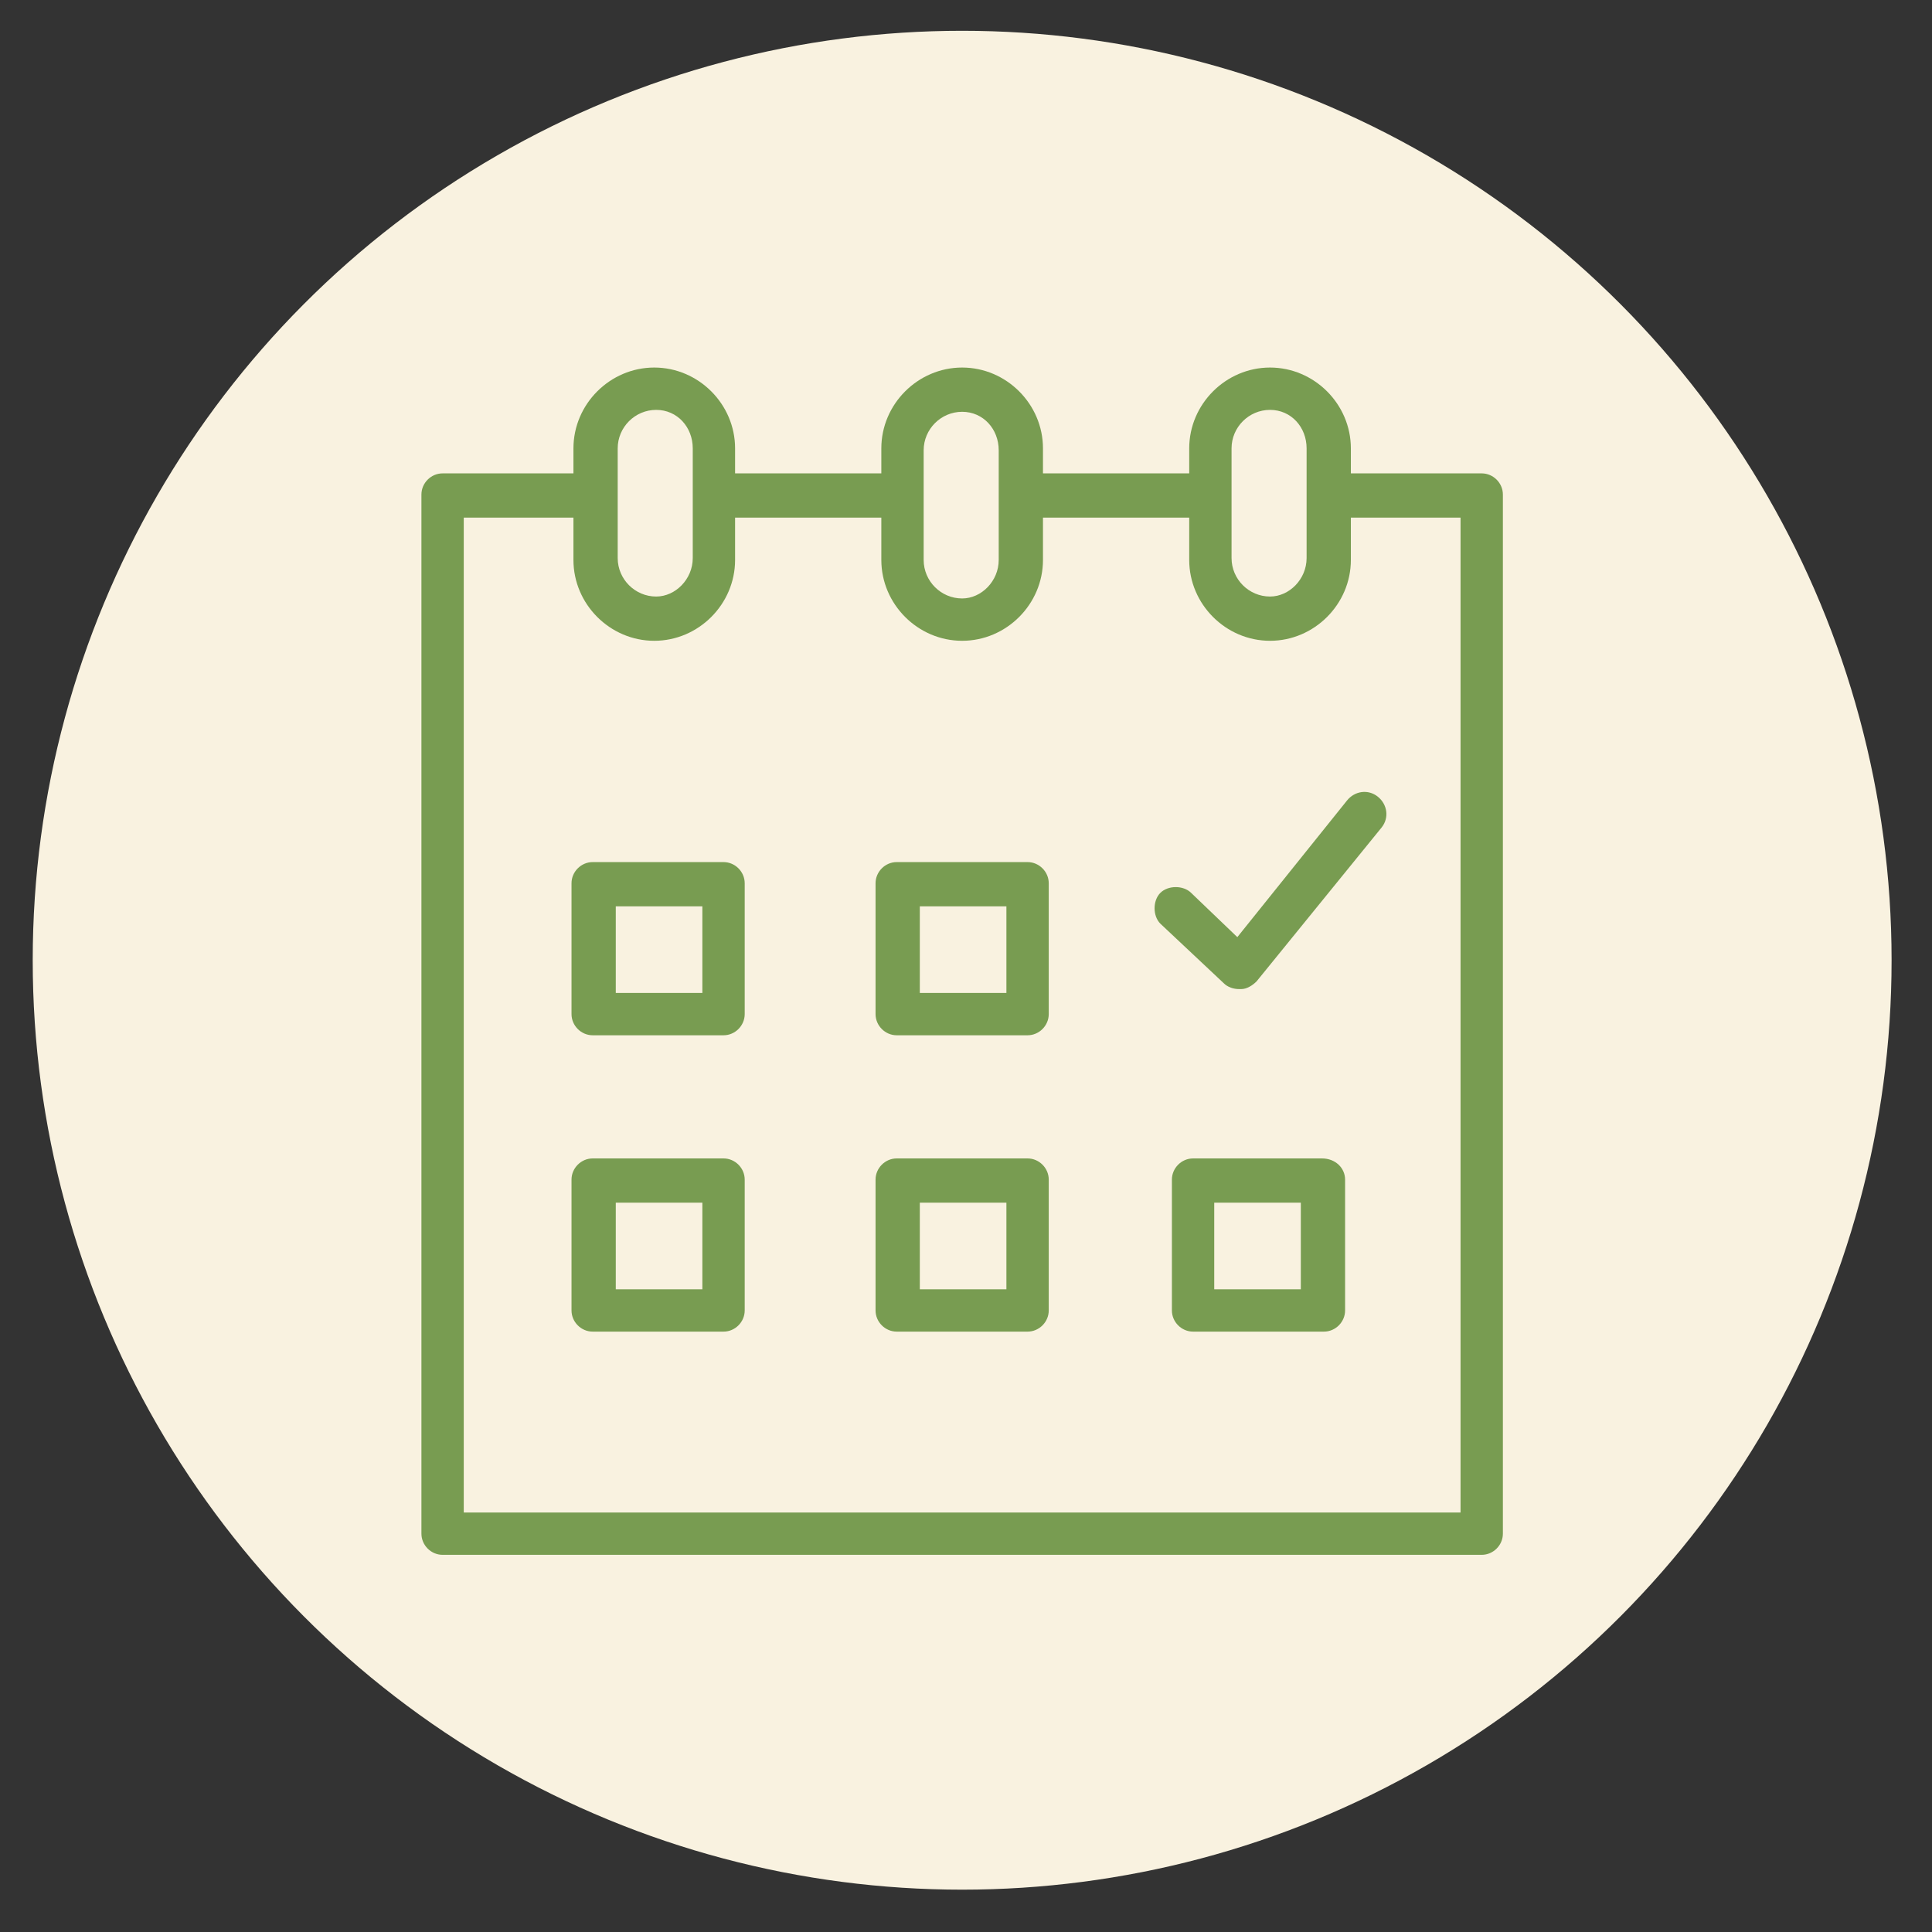
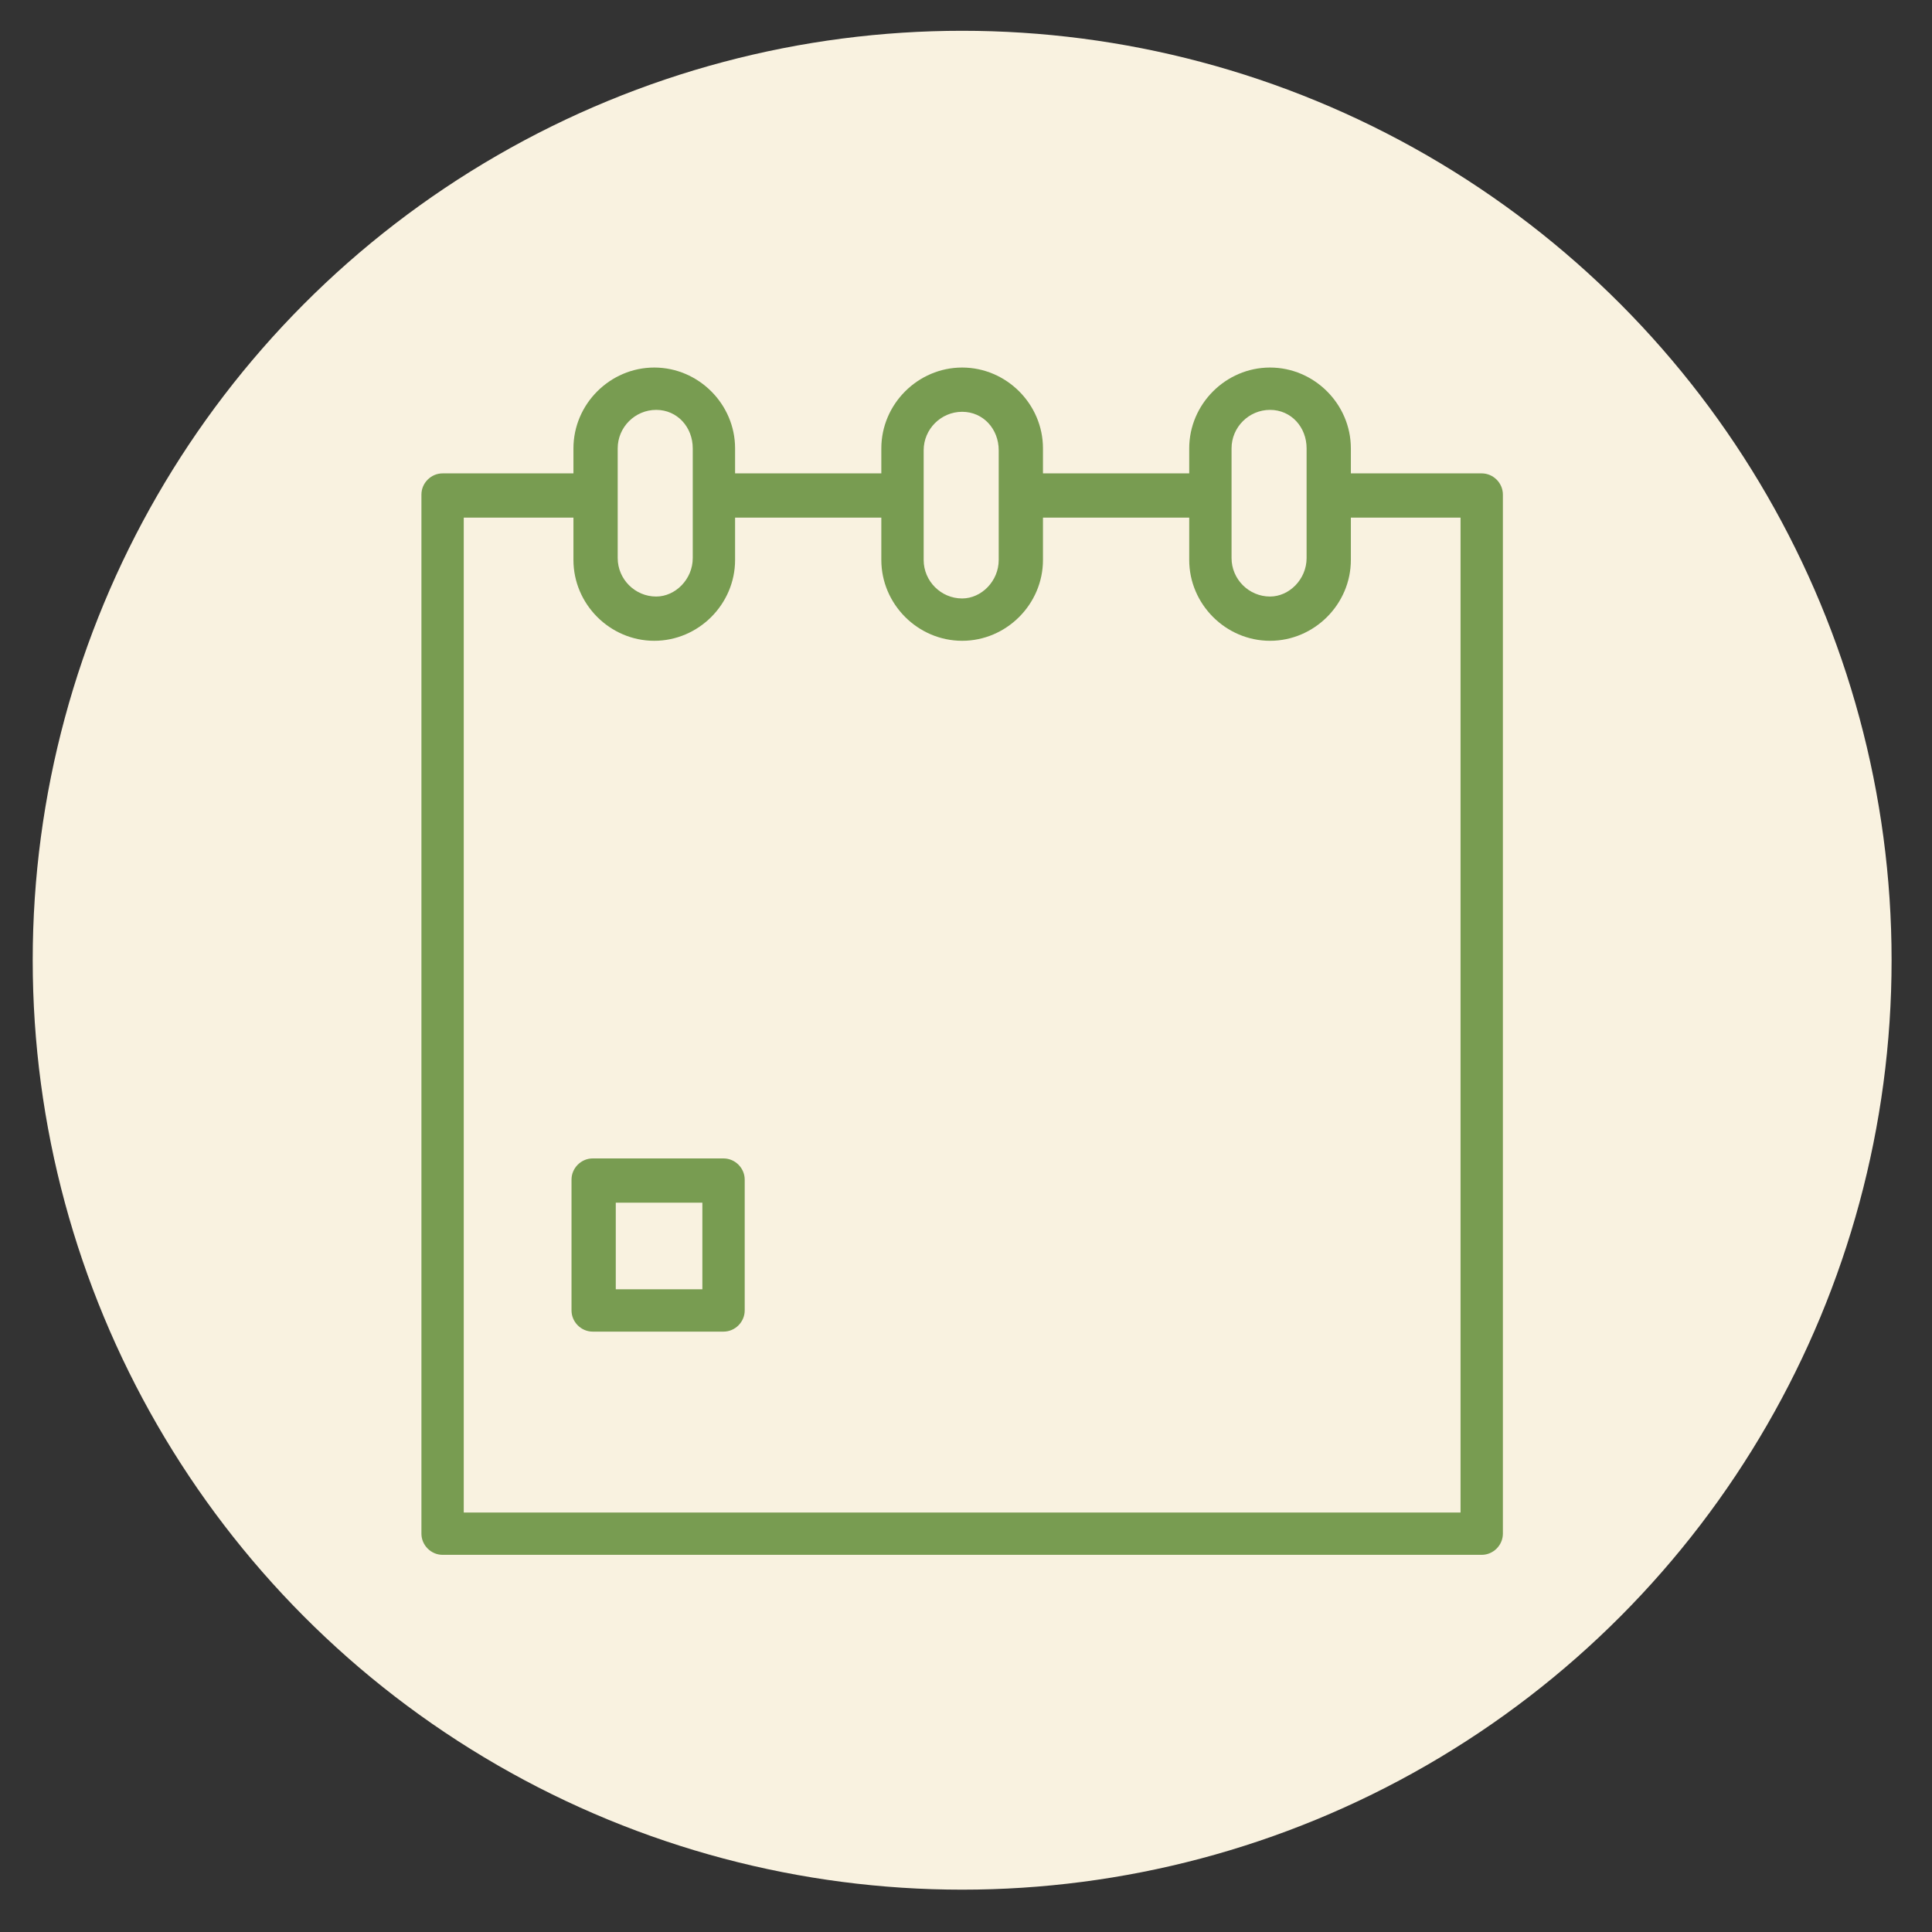
<svg xmlns="http://www.w3.org/2000/svg" id="Layer_1" x="0px" y="0px" viewBox="0 0 100.4 100.4" style="enable-background:new 0 0 100.4 100.4;" xml:space="preserve">
  <rect x="0" y="0" width="100.4" height="100.4" fill="#333333" stroke="none" />
  <style type="text/css"> .st0{fill:#F9F2E0;} .st1{fill:#789C51;} </style>
  <circle class="st0" cx="50" cy="49.9" r="48.3" />
  <g>
-     <path class="st1" d="M37.6,44.8h-6.8c-0.6,0-1.1,0.5-1.1,1.1v6.8c0,0.6,0.5,1.1,1.1,1.1h6.8c0.6,0,1.1-0.5,1.1-1.1v-6.8 C38.7,45.3,38.2,44.8,37.6,44.8z M36.5,51.6H32v-4.5h4.5V51.6z" />
-     <path class="st1" d="M53.4,44.8h-6.8c-0.6,0-1.1,0.5-1.1,1.1v6.8c0,0.6,0.5,1.1,1.1,1.1h6.8c0.6,0,1.1-0.5,1.1-1.1v-6.8 C54.5,45.3,54,44.8,53.4,44.8z M52.3,51.6h-4.5v-4.5h4.5V51.6z" />
    <path class="st1" d="M37.6,60.2h-6.8c-0.6,0-1.1,0.5-1.1,1.1v6.8c0,0.6,0.5,1.1,1.1,1.1h6.8c0.6,0,1.1-0.5,1.1-1.1v-6.8 C38.7,60.7,38.2,60.2,37.6,60.2z M36.5,67H32v-4.5h4.5V67z" />
-     <path class="st1" d="M53.4,60.2h-6.8c-0.6,0-1.1,0.5-1.1,1.1v6.8c0,0.6,0.5,1.1,1.1,1.1h6.8c0.6,0,1.1-0.5,1.1-1.1v-6.8 C54.5,60.7,54,60.2,53.4,60.2z M52.3,67h-4.5v-4.5h4.5V67z" />
-     <path class="st1" d="M68.7,60.2H62c-0.6,0-1.1,0.5-1.1,1.1v6.8c0,0.6,0.5,1.1,1.1,1.1h6.8c0.6,0,1.1-0.5,1.1-1.1v-6.8 C69.9,60.7,69.4,60.2,68.7,60.2z M67.6,67h-4.5v-4.5h4.5V67z" />
    <path class="st1" d="M77,24.6h-6.8v-1.3c0-2.3-1.9-4.2-4.2-4.2c-2.3,0-4.2,1.9-4.2,4.2v1.3h-7.6v-1.3c0-2.3-1.9-4.2-4.2-4.2 c-2.3,0-4.2,1.9-4.2,4.2v1.3h-7.6v-1.3c0-2.3-1.9-4.2-4.2-4.2c-2.3,0-4.2,1.9-4.2,4.2v1.3H23c-0.6,0-1.1,0.5-1.1,1.1v54 c0,0.6,0.5,1.1,1.1,1.1h54c0.6,0,1.1-0.5,1.1-1.1v-54C78.1,25.1,77.6,24.6,77,24.6z M64,23.3c0-1.1,0.9-2,2-2c1.1,0,1.9,0.9,1.9,2 v5.7c0,1.1-0.9,2-1.9,2c-1.1,0-2-0.9-2-2C64,29.1,64,23.3,64,23.3z M50,21.4c1.1,0,1.9,0.9,1.9,2v5.7c0,1.1-0.9,2-1.9,2 c-1.1,0-2-0.9-2-2v-3.2c0,0,0-0.1,0-0.1c0,0,0-0.1,0-0.1v-2.3C48,22.3,48.9,21.4,50,21.4z M32.1,23.3c0-1.1,0.9-2,2-2 c1.1,0,1.9,0.9,1.9,2v5.7c0,1.1-0.9,2-1.9,2c-1.1,0-2-0.9-2-2V23.3z M75.9,78.6H24.1V26.9h5.7v2.2c0,2.3,1.9,4.2,4.2,4.2 c2.3,0,4.2-1.9,4.2-4.2v-2.2h7.6v2.2c0,2.3,1.9,4.2,4.2,4.2c2.3,0,4.2-1.9,4.2-4.2v-2.2h7.6v2.2c0,2.3,1.9,4.2,4.2,4.2 c2.3,0,4.2-1.9,4.2-4.2v-2.2h5.7L75.9,78.6L75.9,78.6z" />
-     <path class="st1" d="M70,41.6l-5.7,7.1l-2.4-2.3c-0.4-0.4-1.2-0.4-1.6,0c-0.4,0.4-0.4,1.2,0,1.6l3.3,3.1c0.2,0.2,0.5,0.3,0.8,0.3 c0,0,0,0,0.1,0c0.3,0,0.6-0.2,0.8-0.4l6.5-8c0.4-0.5,0.3-1.2-0.2-1.6C71.1,41,70.4,41.1,70,41.6z" />
  </g>
</svg>